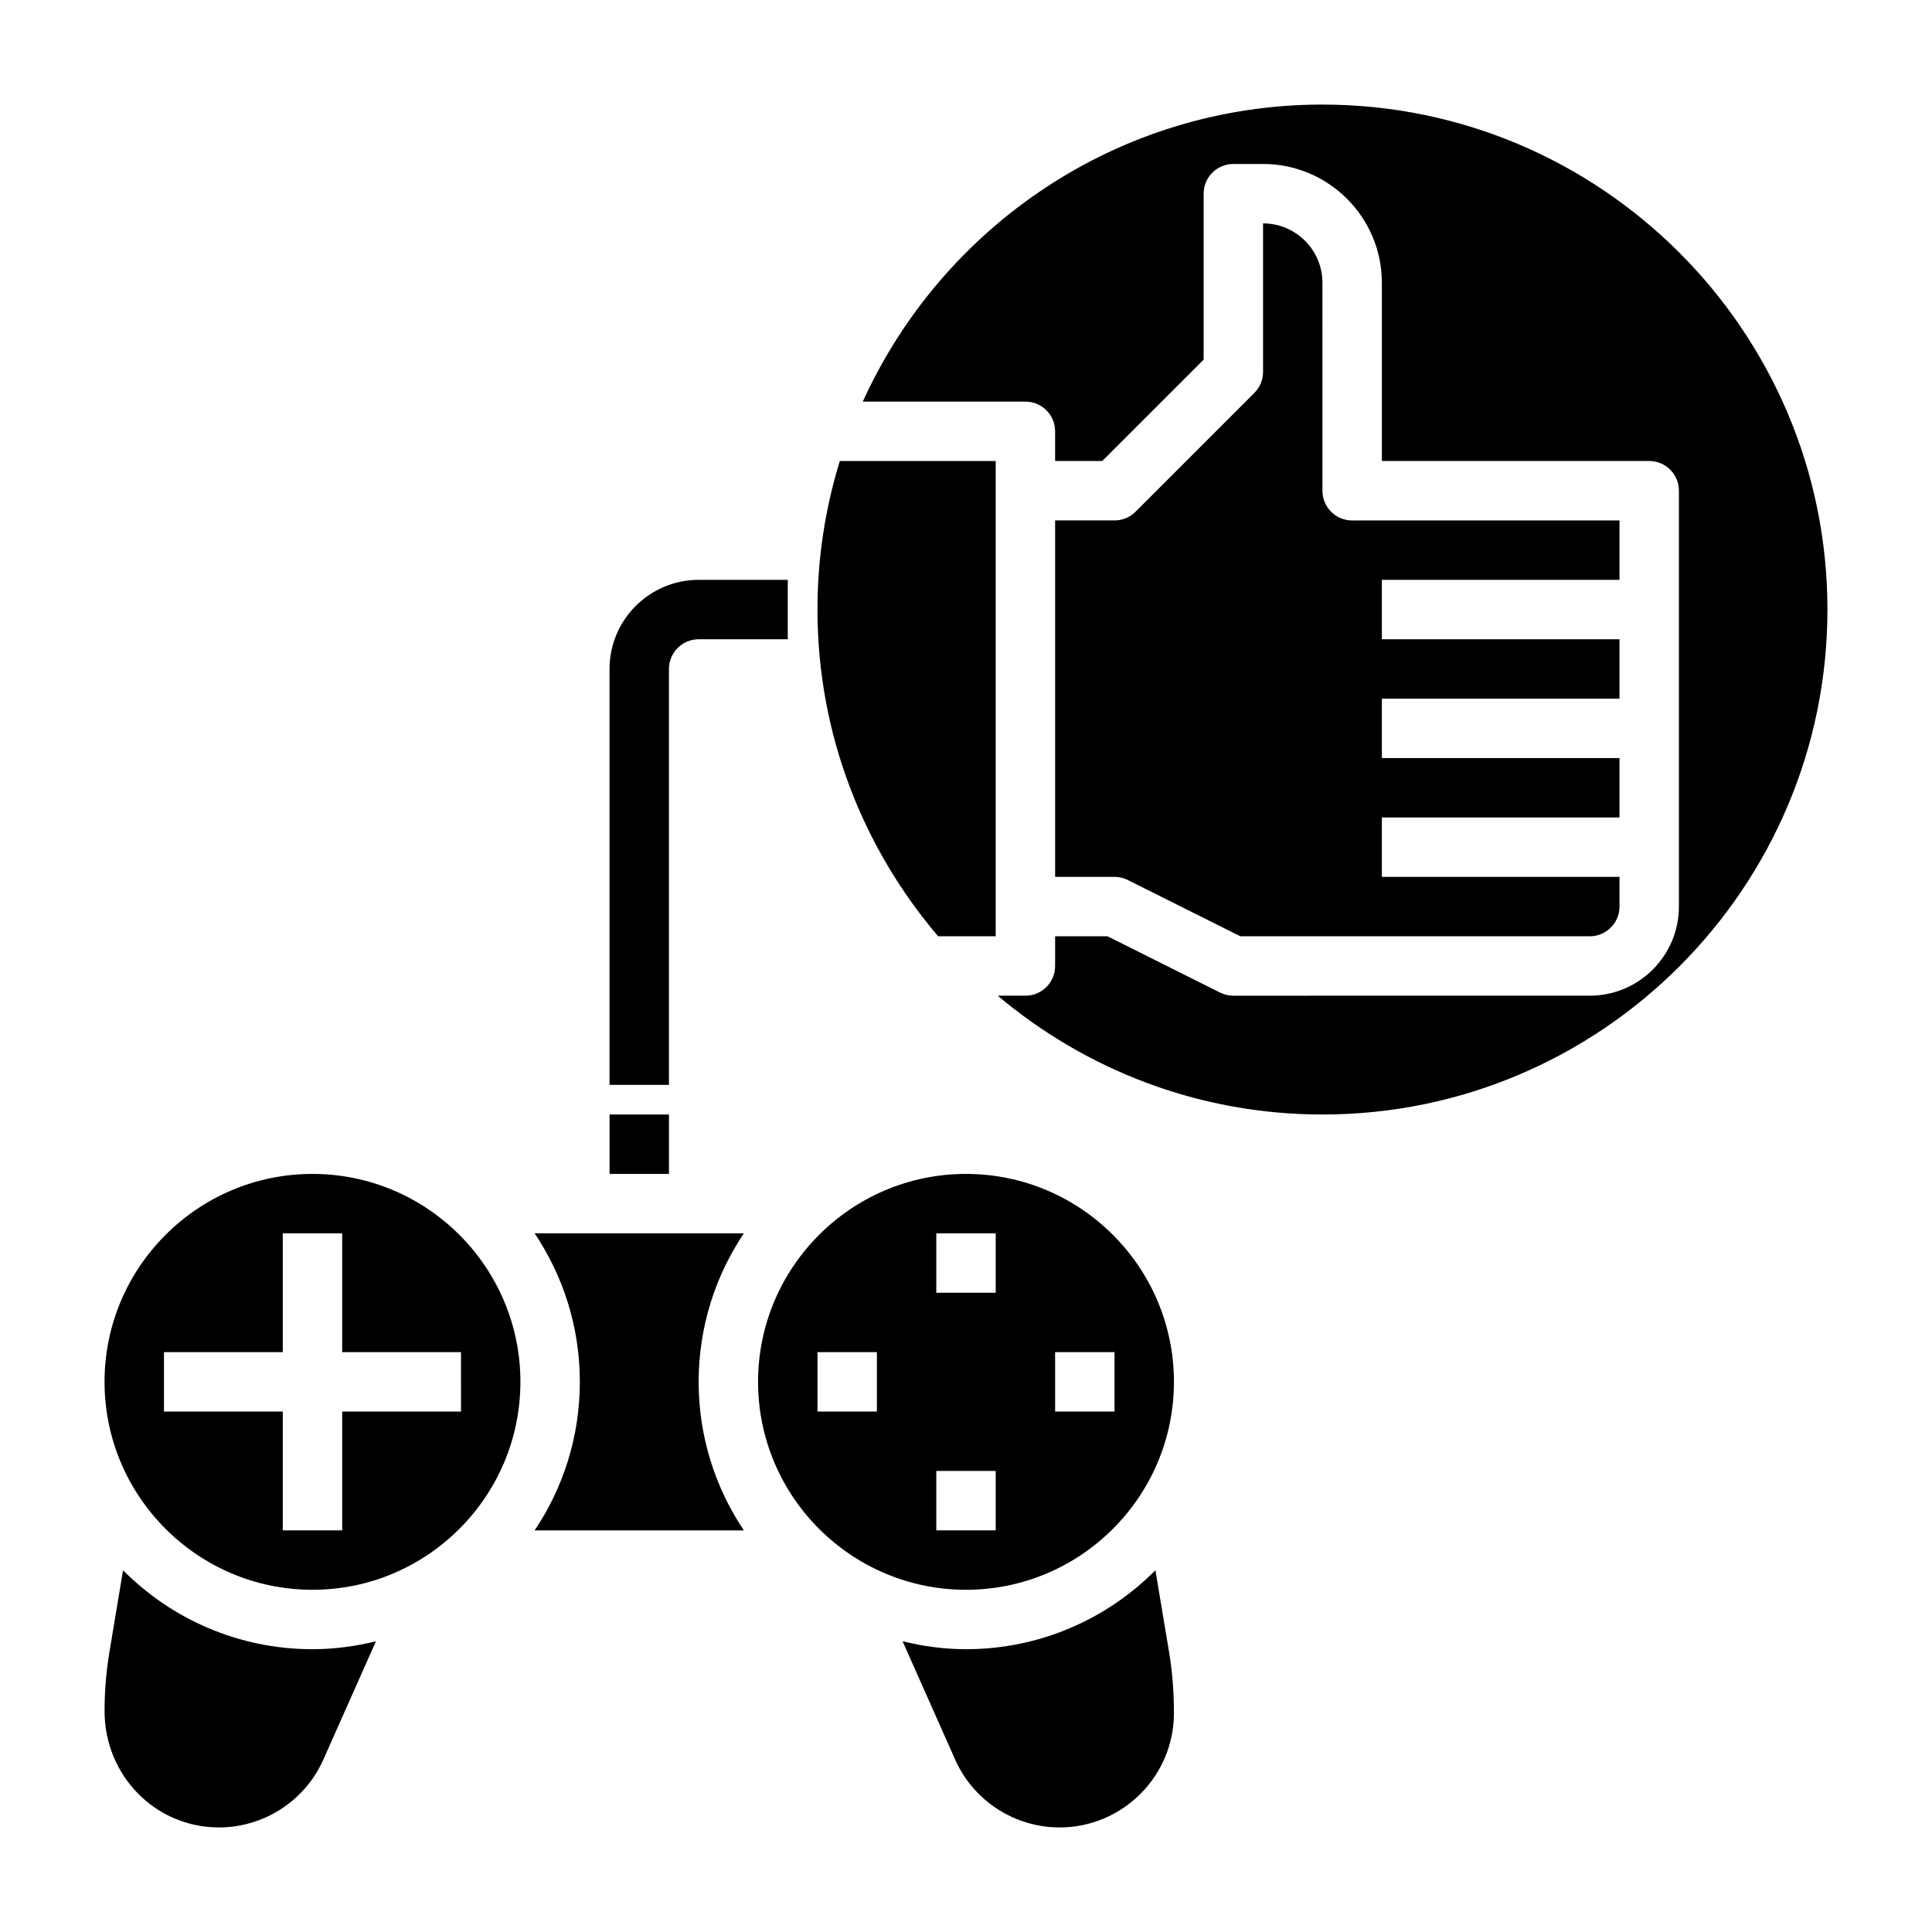
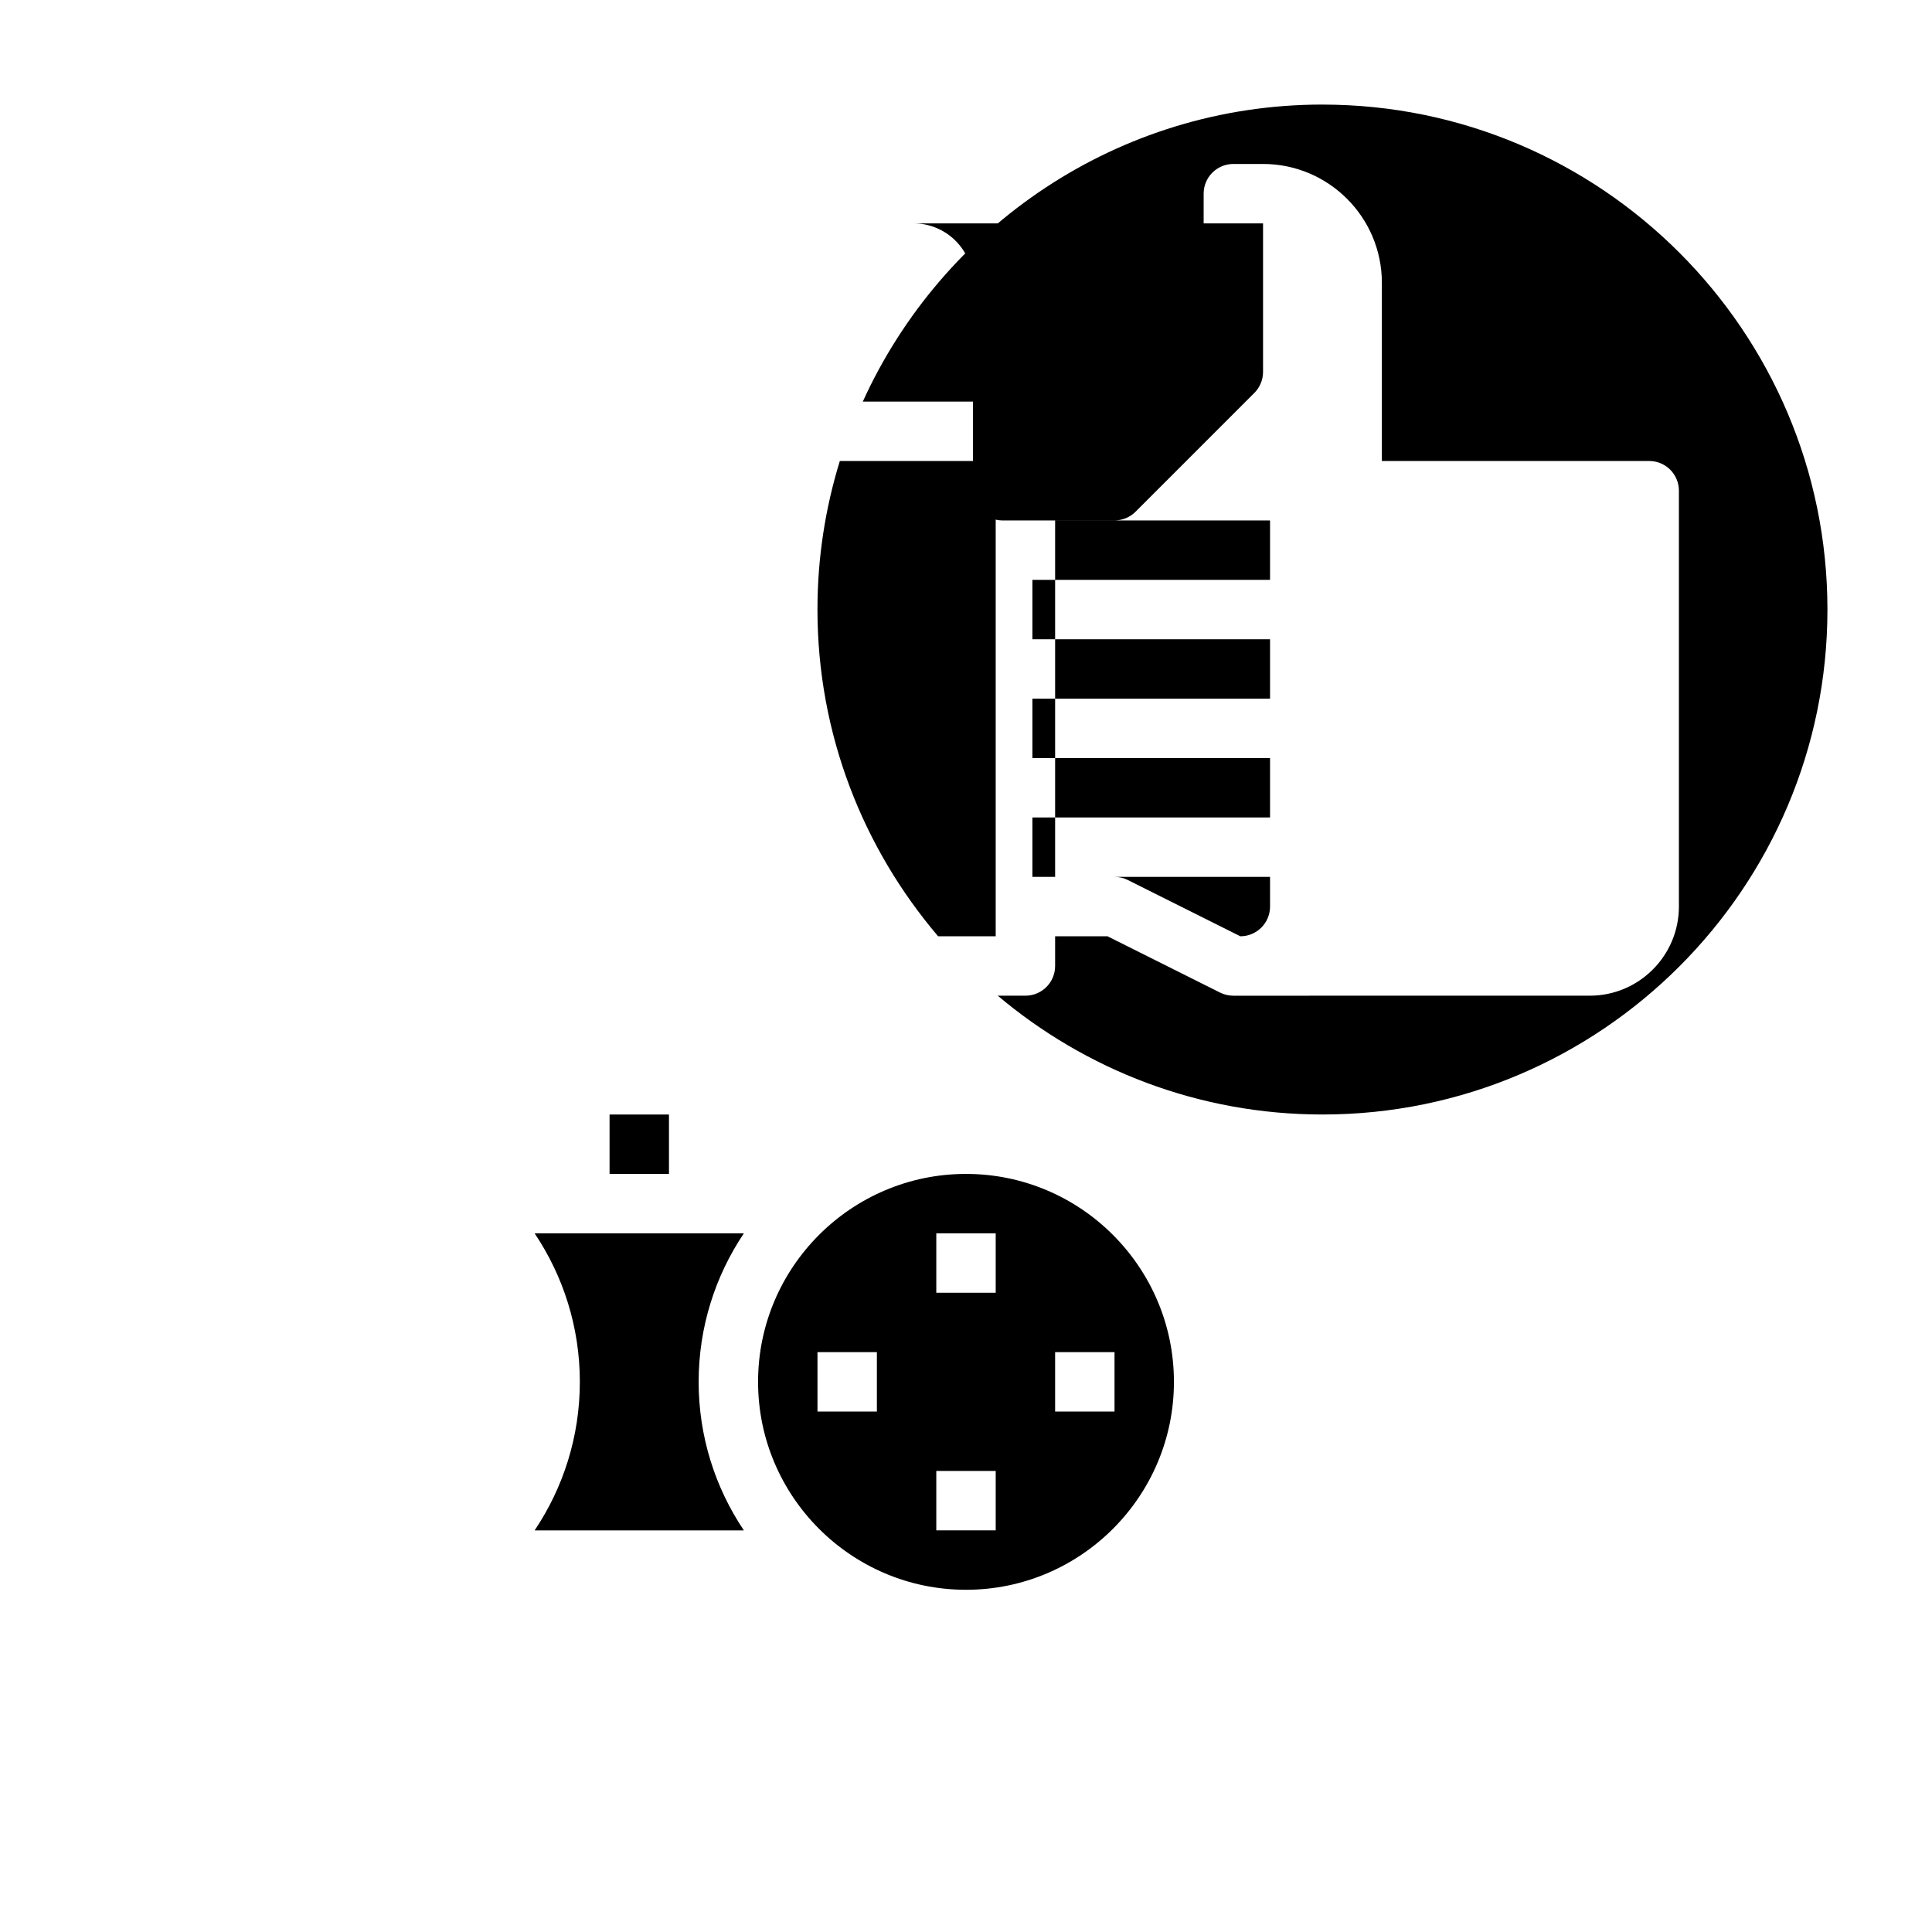
<svg xmlns="http://www.w3.org/2000/svg" fill="#000000" width="800px" height="800px" version="1.1" viewBox="144 144 512 512">
  <g>
-     <path d="m321.28 321.28c0-4.344 3.535-7.871 7.871-7.871h23.617v-15.742h-23.617c-13.02 0-23.617 10.598-23.617 23.617v110.21h15.742z" />
-     <path d="m450.2 560.14c-12.84 12.91-30.598 20.914-50.199 20.914-5.801 0-11.414-0.781-16.809-2.102l13.926 31.34c4.856 10.934 15.727 17.996 27.688 17.996 16.703 0 30.297-13.598 30.297-30.301 0-5.777-0.434-11.004-1.281-16.129z" />
-     <path d="m226.81 455.1c-30.387 0-55.105 24.727-55.105 55.105 0 30.379 24.719 55.105 55.105 55.105s55.105-24.727 55.105-55.105c0-30.379-24.719-55.105-55.105-55.105zm39.363 62.977h-31.488v31.488h-15.746v-31.488h-31.488v-15.742h31.488v-31.488h15.742v31.488h31.488z" />
    <path d="m285.68 470.85c7.559 11.266 11.984 24.805 11.984 39.359 0 14.555-4.426 28.094-11.98 39.359h55.449c-7.559-11.266-11.984-24.805-11.984-39.359 0-14.555 4.426-28.094 11.98-39.359z" />
    <path d="m400 455.1c-30.387 0-55.105 24.727-55.105 55.105 0 30.379 24.719 55.105 55.105 55.105s55.105-24.727 55.105-55.105c-0.004-30.379-24.723-55.105-55.105-55.105zm-23.617 62.977h-15.742v-15.742h15.742zm31.488 31.488h-15.742v-15.742h15.742zm0-62.977h-15.742v-15.742h15.742zm31.488 31.488h-15.742v-15.742h15.742z" />
-     <path d="m176.61 560.14-3.621 21.719c-0.848 5.125-1.281 10.352-1.281 15.539 0 17.293 13.594 30.891 30.297 30.891 11.965 0 22.828-7.062 27.695-17.996l13.926-31.34c-5.402 1.324-11.012 2.102-16.816 2.102-19.602 0-37.359-8.004-50.199-20.914z" />
    <path d="m305.54 439.36h15.742v15.742h-15.742z" />
    <path d="m407.87 392.12v-125.95h-41.305c-3.844 12.453-5.93 25.66-5.93 39.359 0 33.023 12.082 63.227 31.977 86.594z" />
-     <path d="m478.72 203.2v39.359c0 2.094-0.828 4.094-2.305 5.566l-31.488 31.488c-1.473 1.477-3.481 2.305-5.566 2.305h-15.742v94.465h15.742c1.219 0 2.434 0.285 3.519 0.828l29.824 14.914h92.609c4.336 0 7.871-3.527 7.871-7.871v-7.871h-62.977v-15.742h62.977v-15.742h-62.977v-15.742h62.977v-15.742h-62.977v-15.742h62.977v-15.742h-70.848c-4.344 0-7.871-3.519-7.871-7.871l-0.004-55.117c0-8.684-7.059-15.742-15.742-15.742z" />
+     <path d="m478.72 203.2v39.359c0 2.094-0.828 4.094-2.305 5.566l-31.488 31.488c-1.473 1.477-3.481 2.305-5.566 2.305h-15.742v94.465h15.742c1.219 0 2.434 0.285 3.519 0.828l29.824 14.914c4.336 0 7.871-3.527 7.871-7.871v-7.871h-62.977v-15.742h62.977v-15.742h-62.977v-15.742h62.977v-15.742h-62.977v-15.742h62.977v-15.742h-70.848c-4.344 0-7.871-3.519-7.871-7.871l-0.004-55.117c0-8.684-7.059-15.742-15.742-15.742z" />
    <path d="m494.46 171.71c-54.137 0-100.76 32.371-121.81 78.719h43.094c4.344 0 7.871 3.519 7.871 7.871v7.871h12.484l26.879-26.871v-43.977c0-4.352 3.527-7.871 7.871-7.871h7.871c17.367 0 31.488 14.121 31.488 31.488v47.23h70.848c4.344 0 7.871 3.519 7.871 7.871v110.21c0 13.02-10.598 23.617-23.617 23.617l-94.461 0.004c-1.219 0-2.434-0.285-3.519-0.828l-29.828-14.918h-13.887v7.871c0 4.352-3.527 7.871-7.871 7.871h-7.336c23.285 19.617 53.293 31.488 86.059 31.488 73.793 0 133.82-60.031 133.82-133.82 0-73.789-60.035-133.82-133.83-133.82z" />
  </g>
</svg>